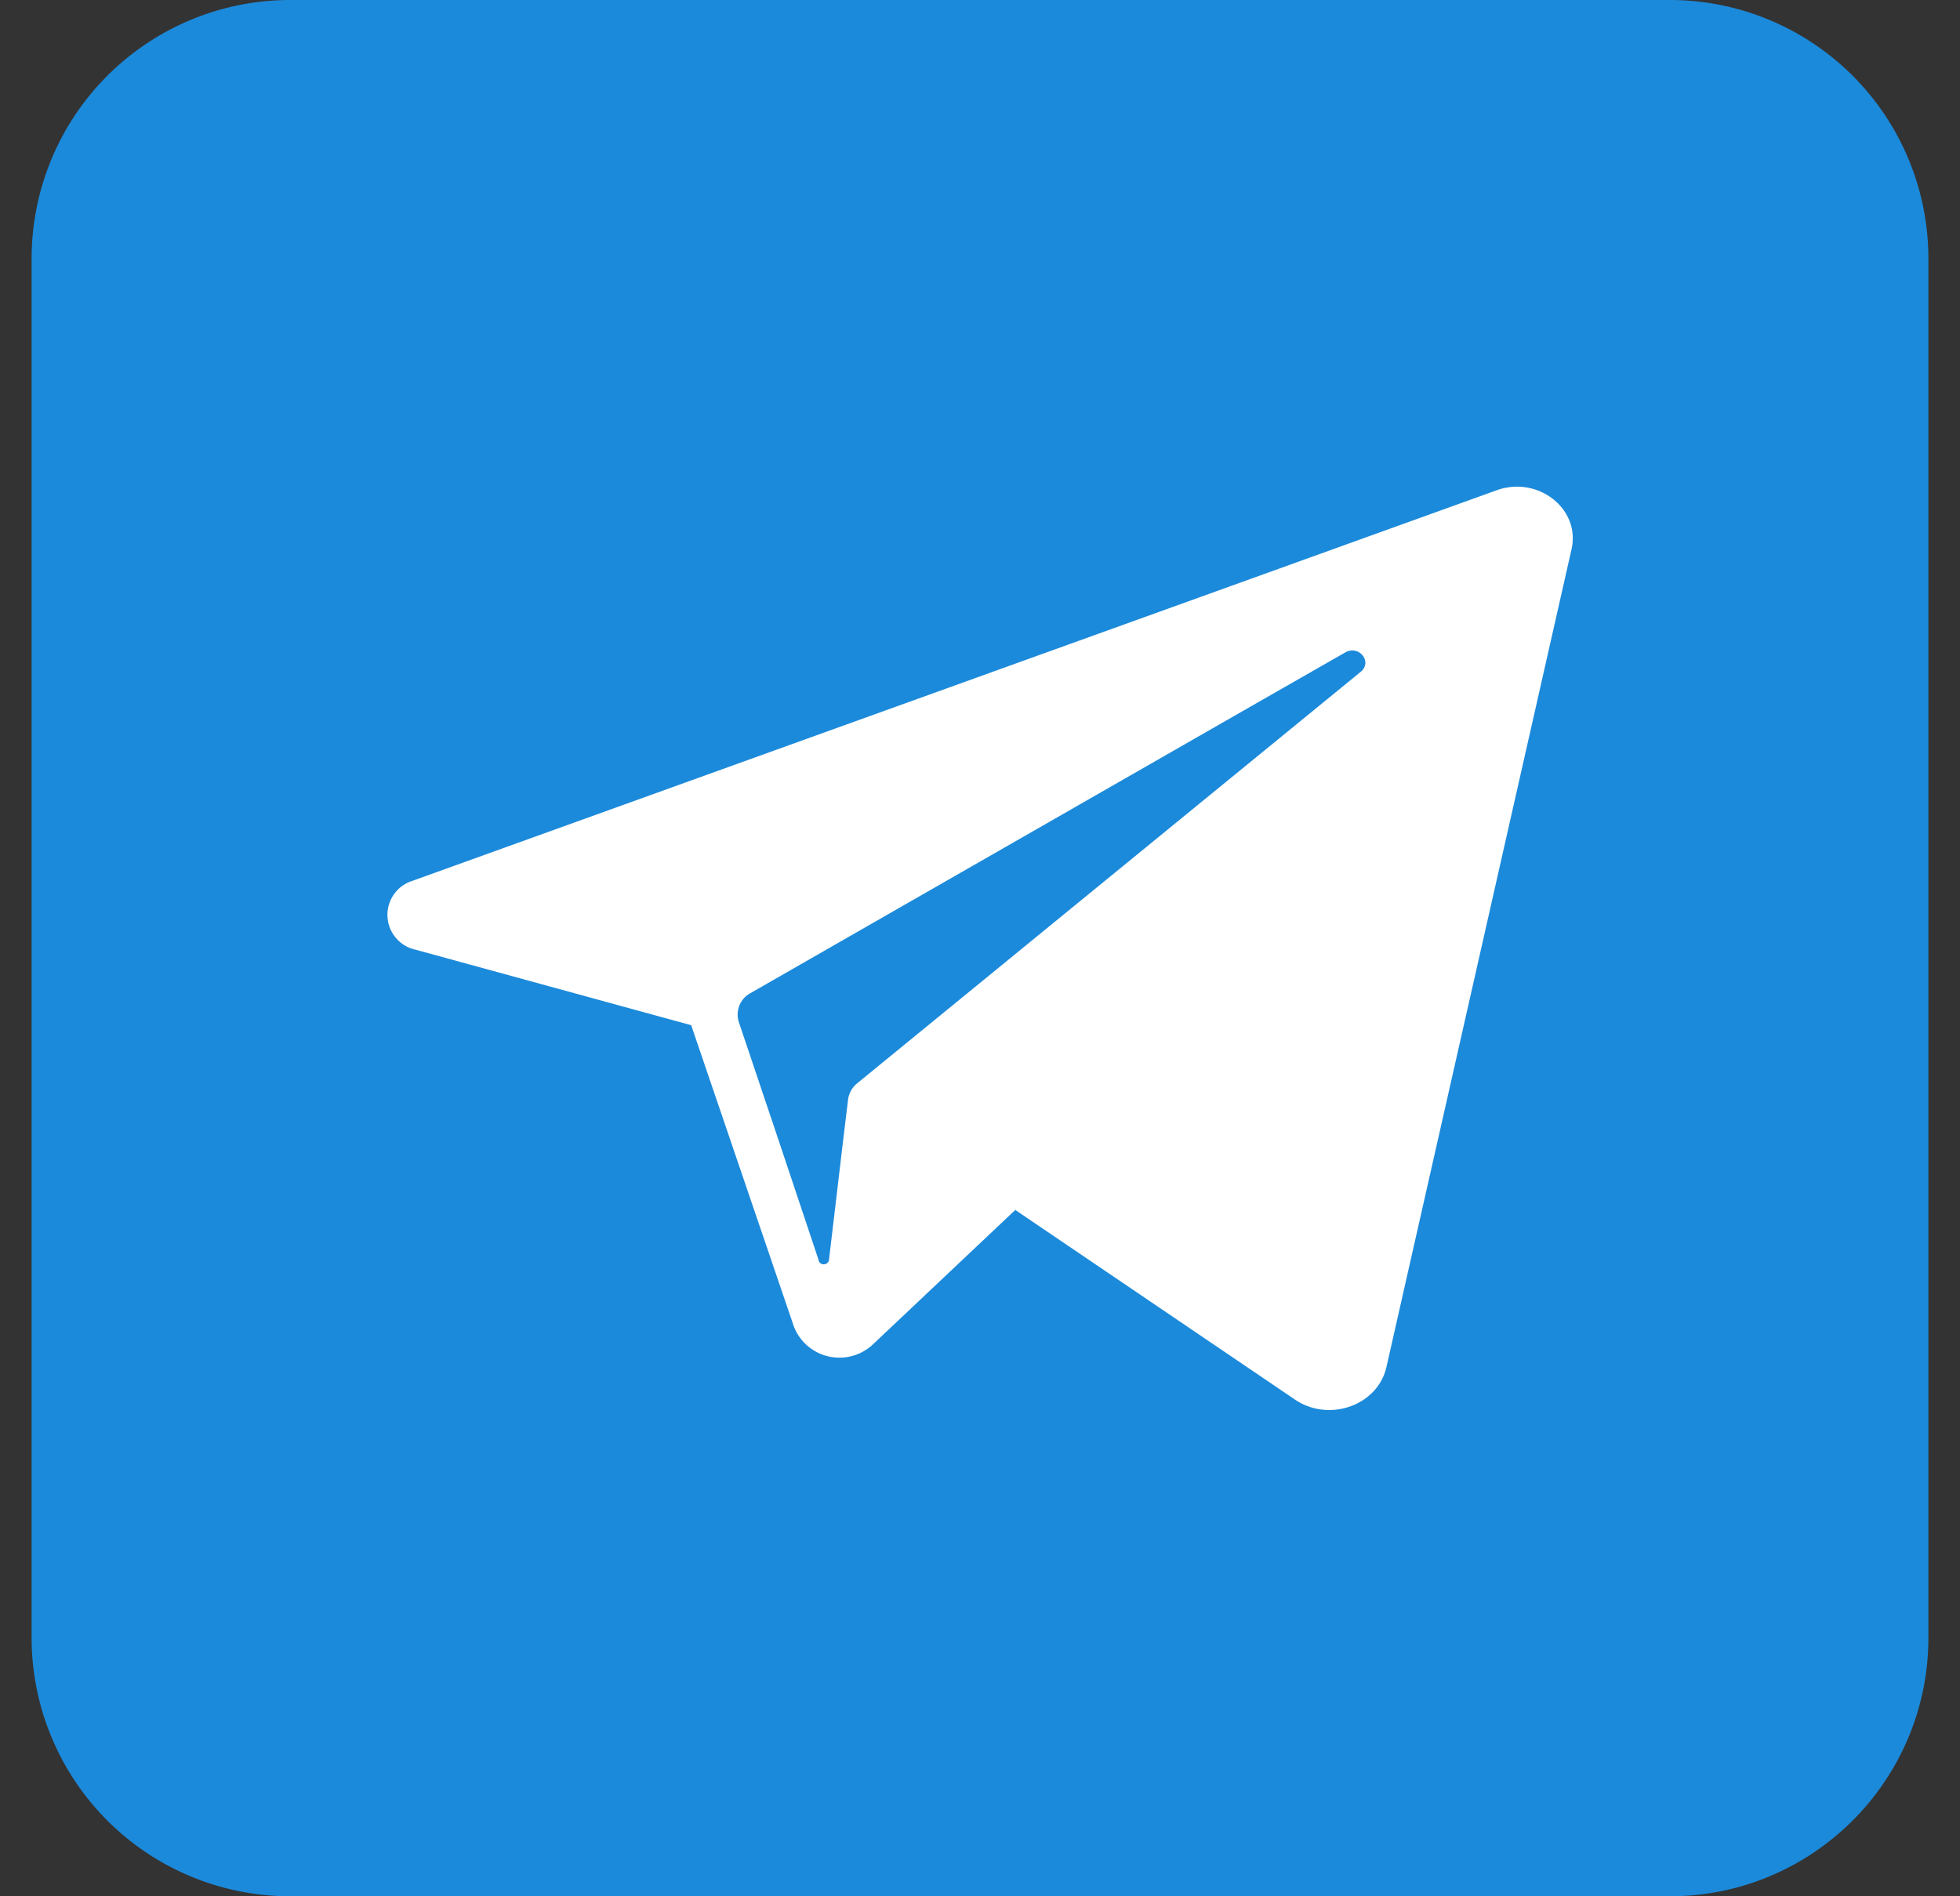
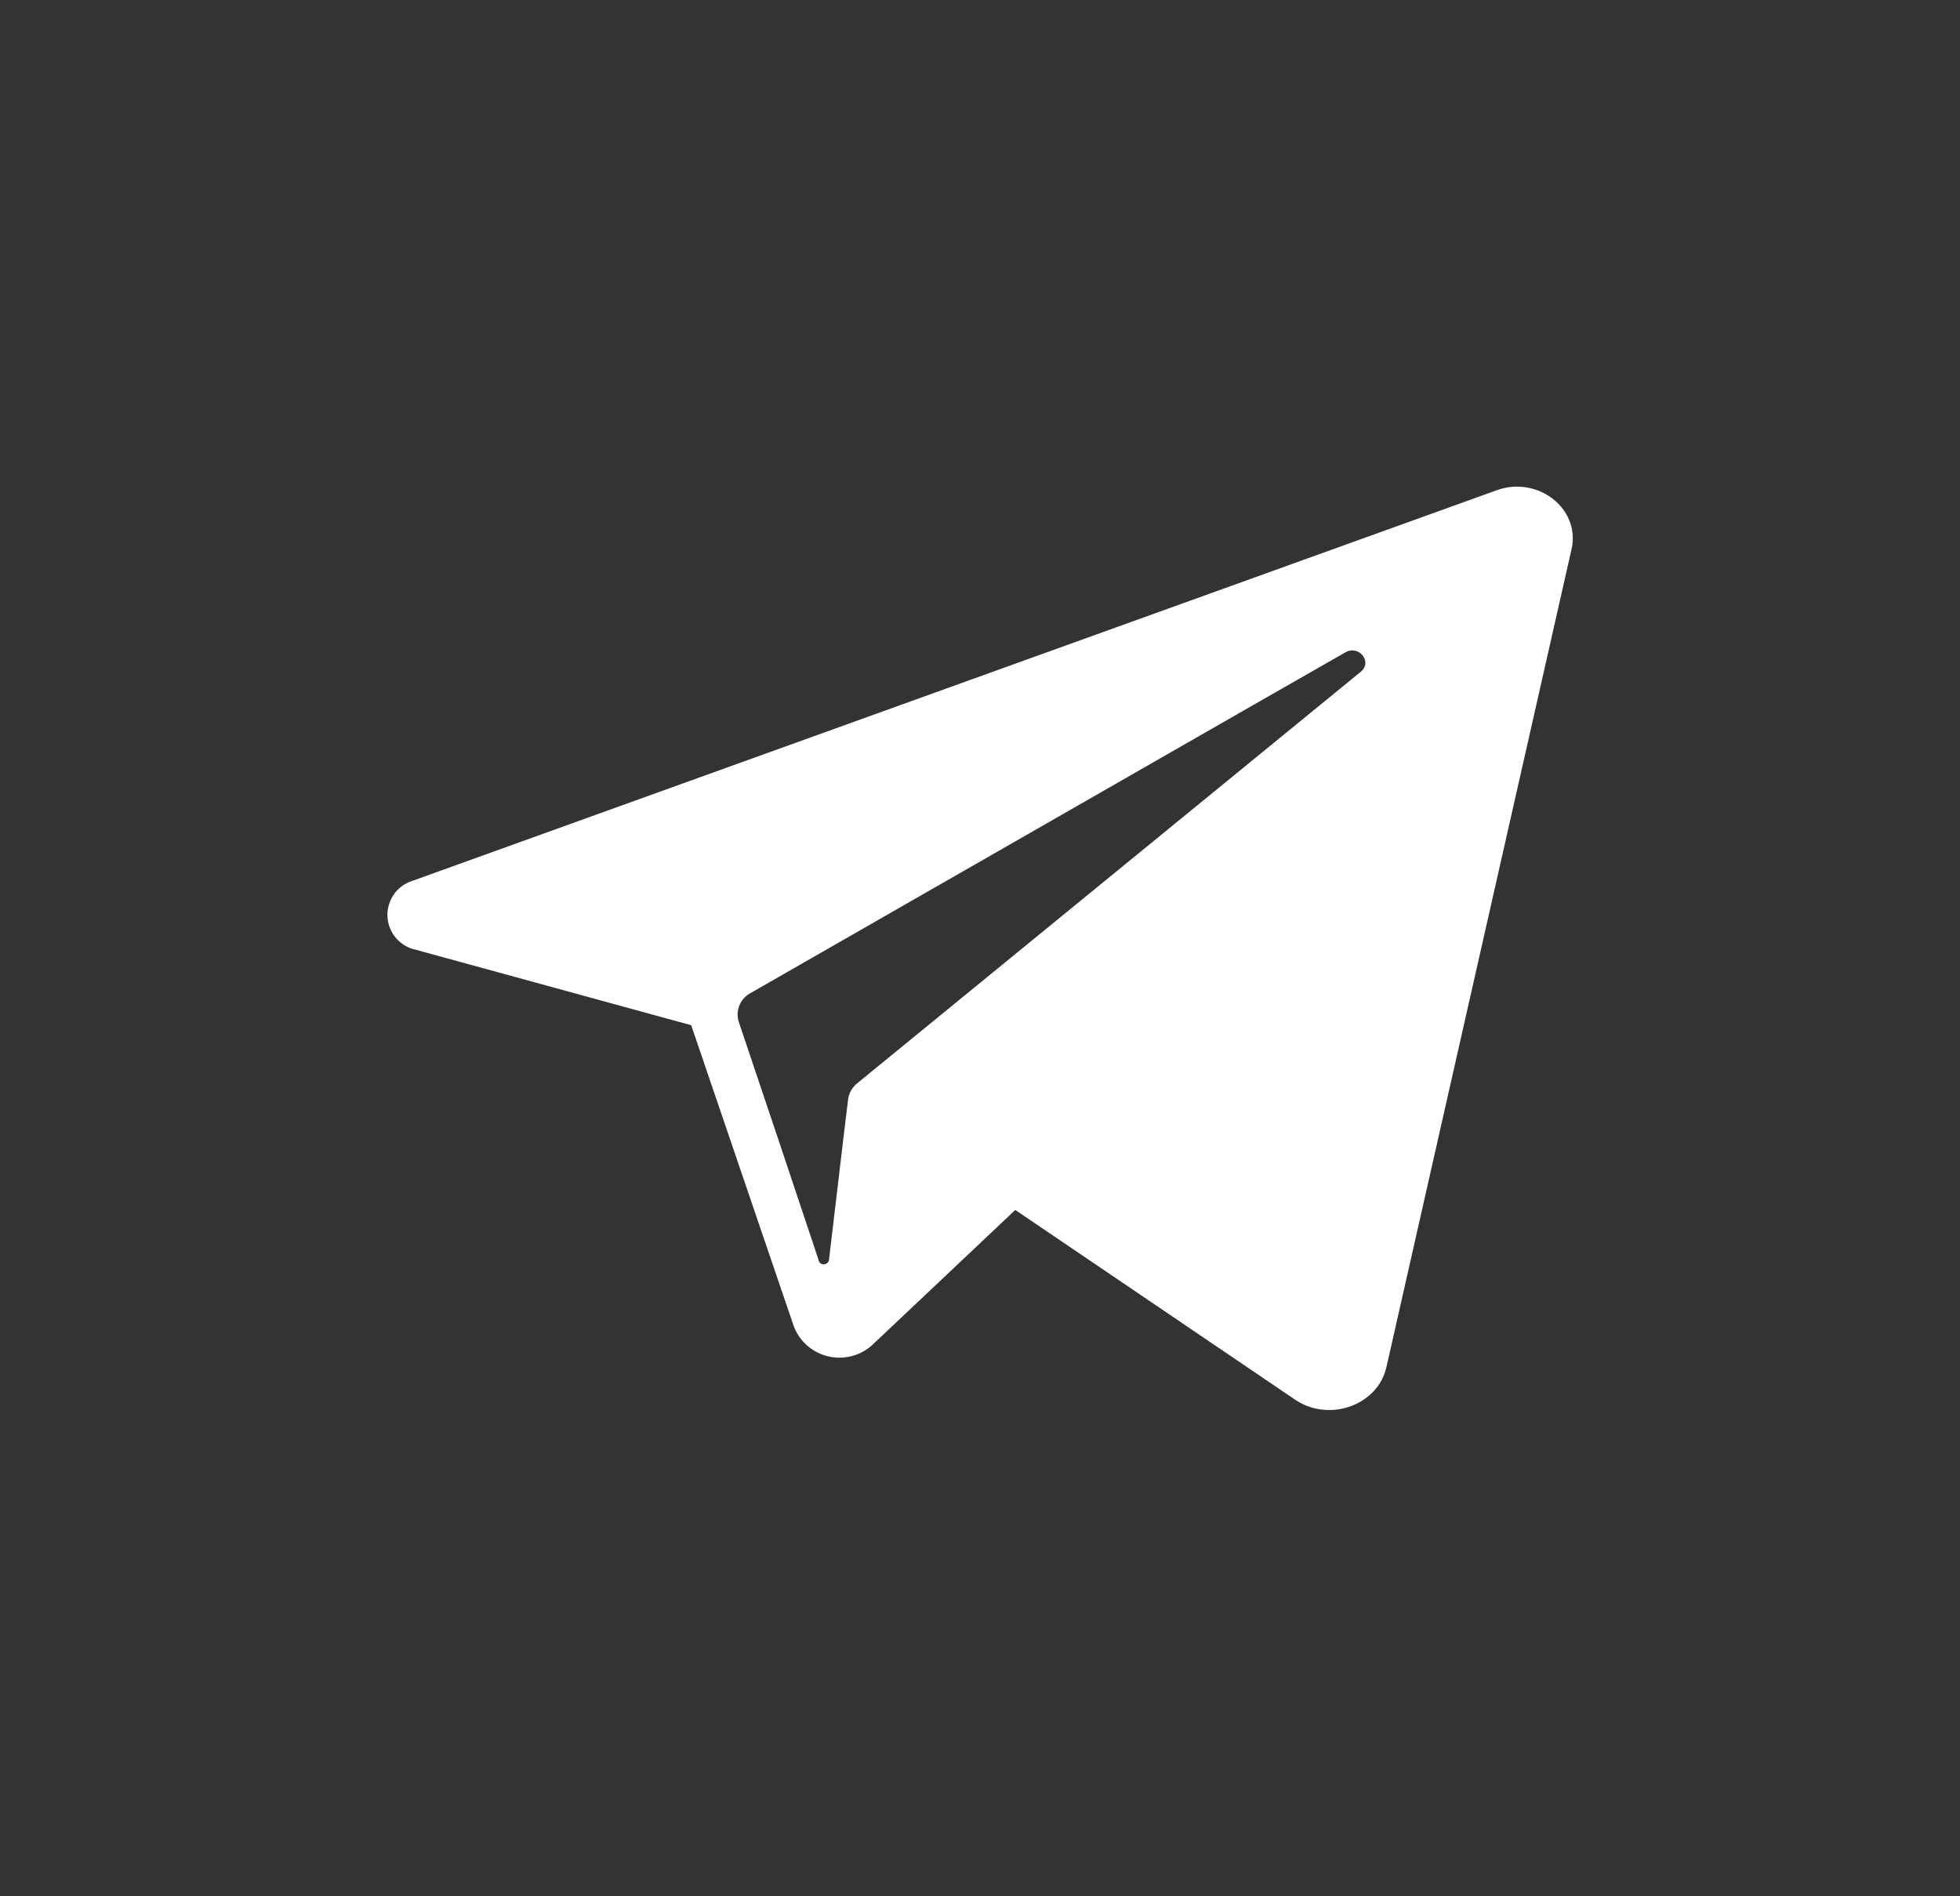
<svg xmlns="http://www.w3.org/2000/svg" width="31" height="30" fill="none">
  <rect width="100%" height="100%" fill="#333333" stroke="none" />
  <g clip-path="url(#a)">
-     <path fill="#1C8ADB" d="M26.41 0H4.59A4.09 4.09 0 0 0 .5 4.09v21.82A4.09 4.09 0 0 0 4.59 30h21.82c2.258 0 4.09-1.832 4.09-4.09V4.09A4.09 4.09 0 0 0 26.41 0" />
    <path fill="#fff" d="m23.672 7.756-.31.112-16.838 6.067a.564.564 0 0 0 .05 1.09l4.358 1.194.813 2.386.813 2.386a.773.773 0 0 0 1.248.278l2.252-2.127 4.421 2.998c.54.369 1.31.096 1.449-.511l2.928-12.94c.144-.64-.531-1.167-1.184-.933m-2.15 2.872-7.607 6.218-.358.293a.4.4 0 0 0-.143.252l-.08.662-.22 1.858a.086.086 0 0 1-.14.072.09.09 0 0 1-.03-.059l-.62-1.856-.639-1.9a.385.385 0 0 1 .184-.456l7.916-4.537 1.49-.852c.217-.127.438.148.247.305" />
  </g>
  <defs>
    <clipPath id="a">
      <path fill="#fff" d="M.5 0h30v30H.5z" />
    </clipPath>
  </defs>
</svg>